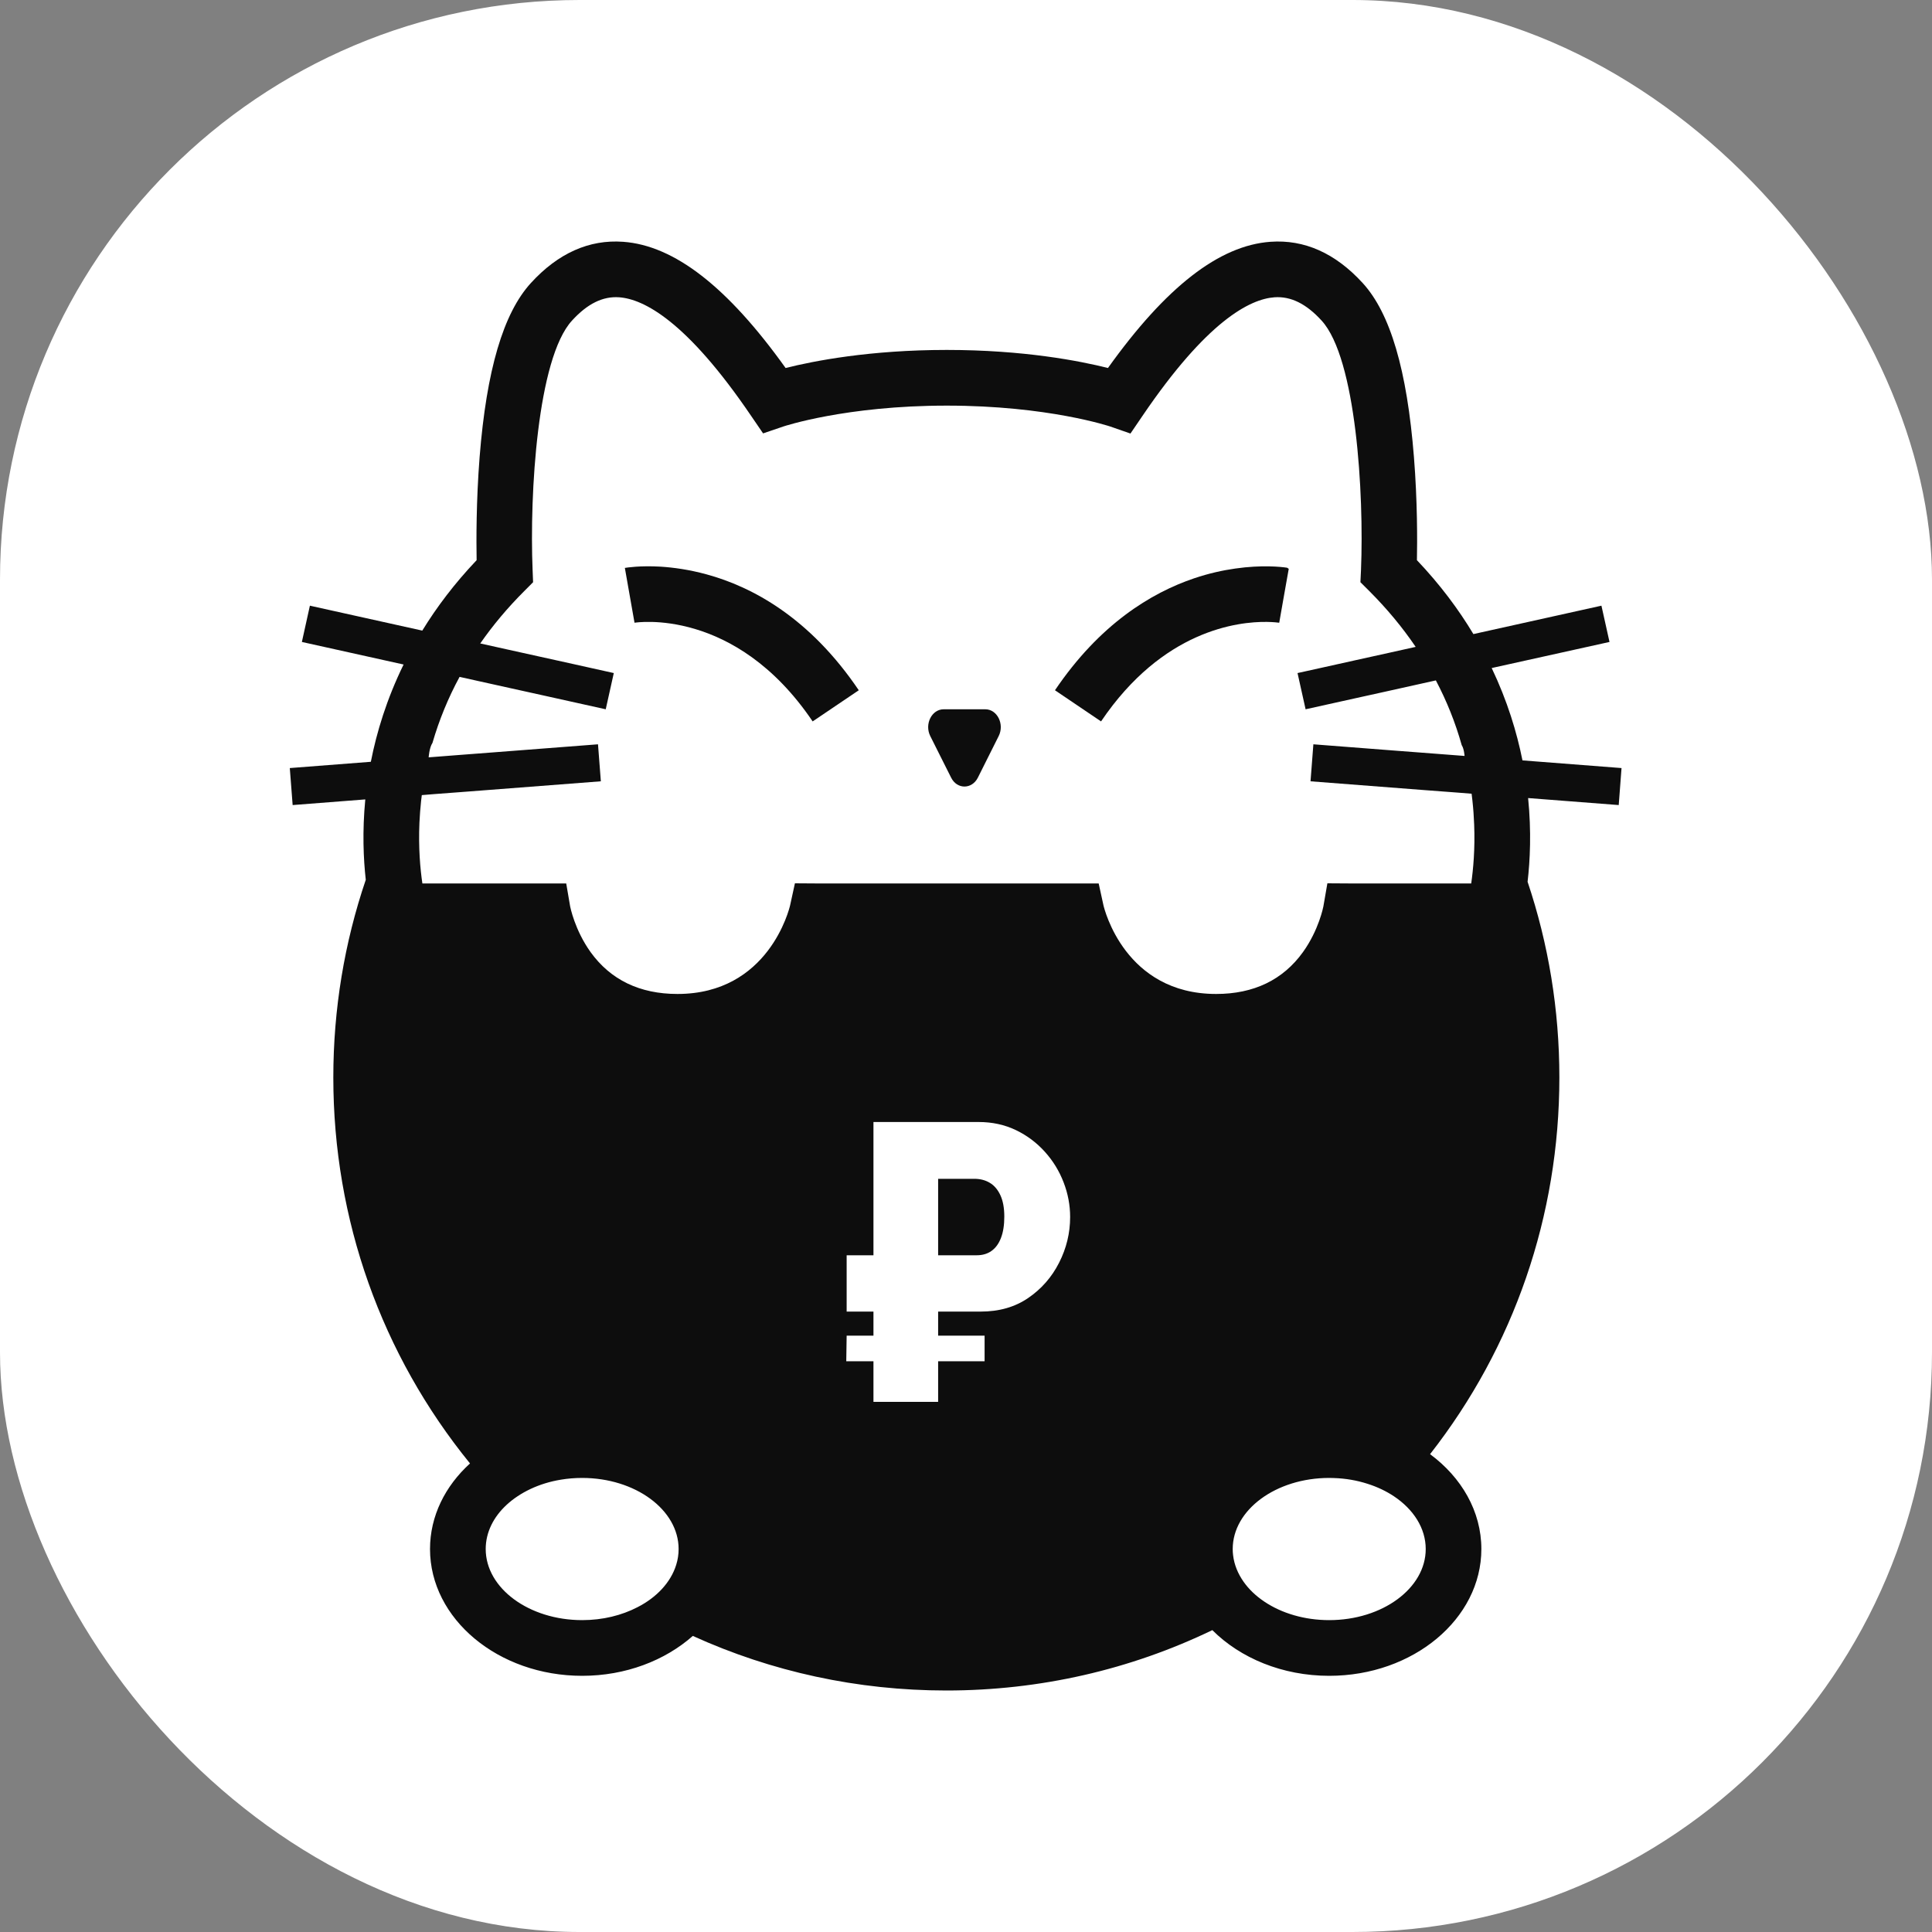
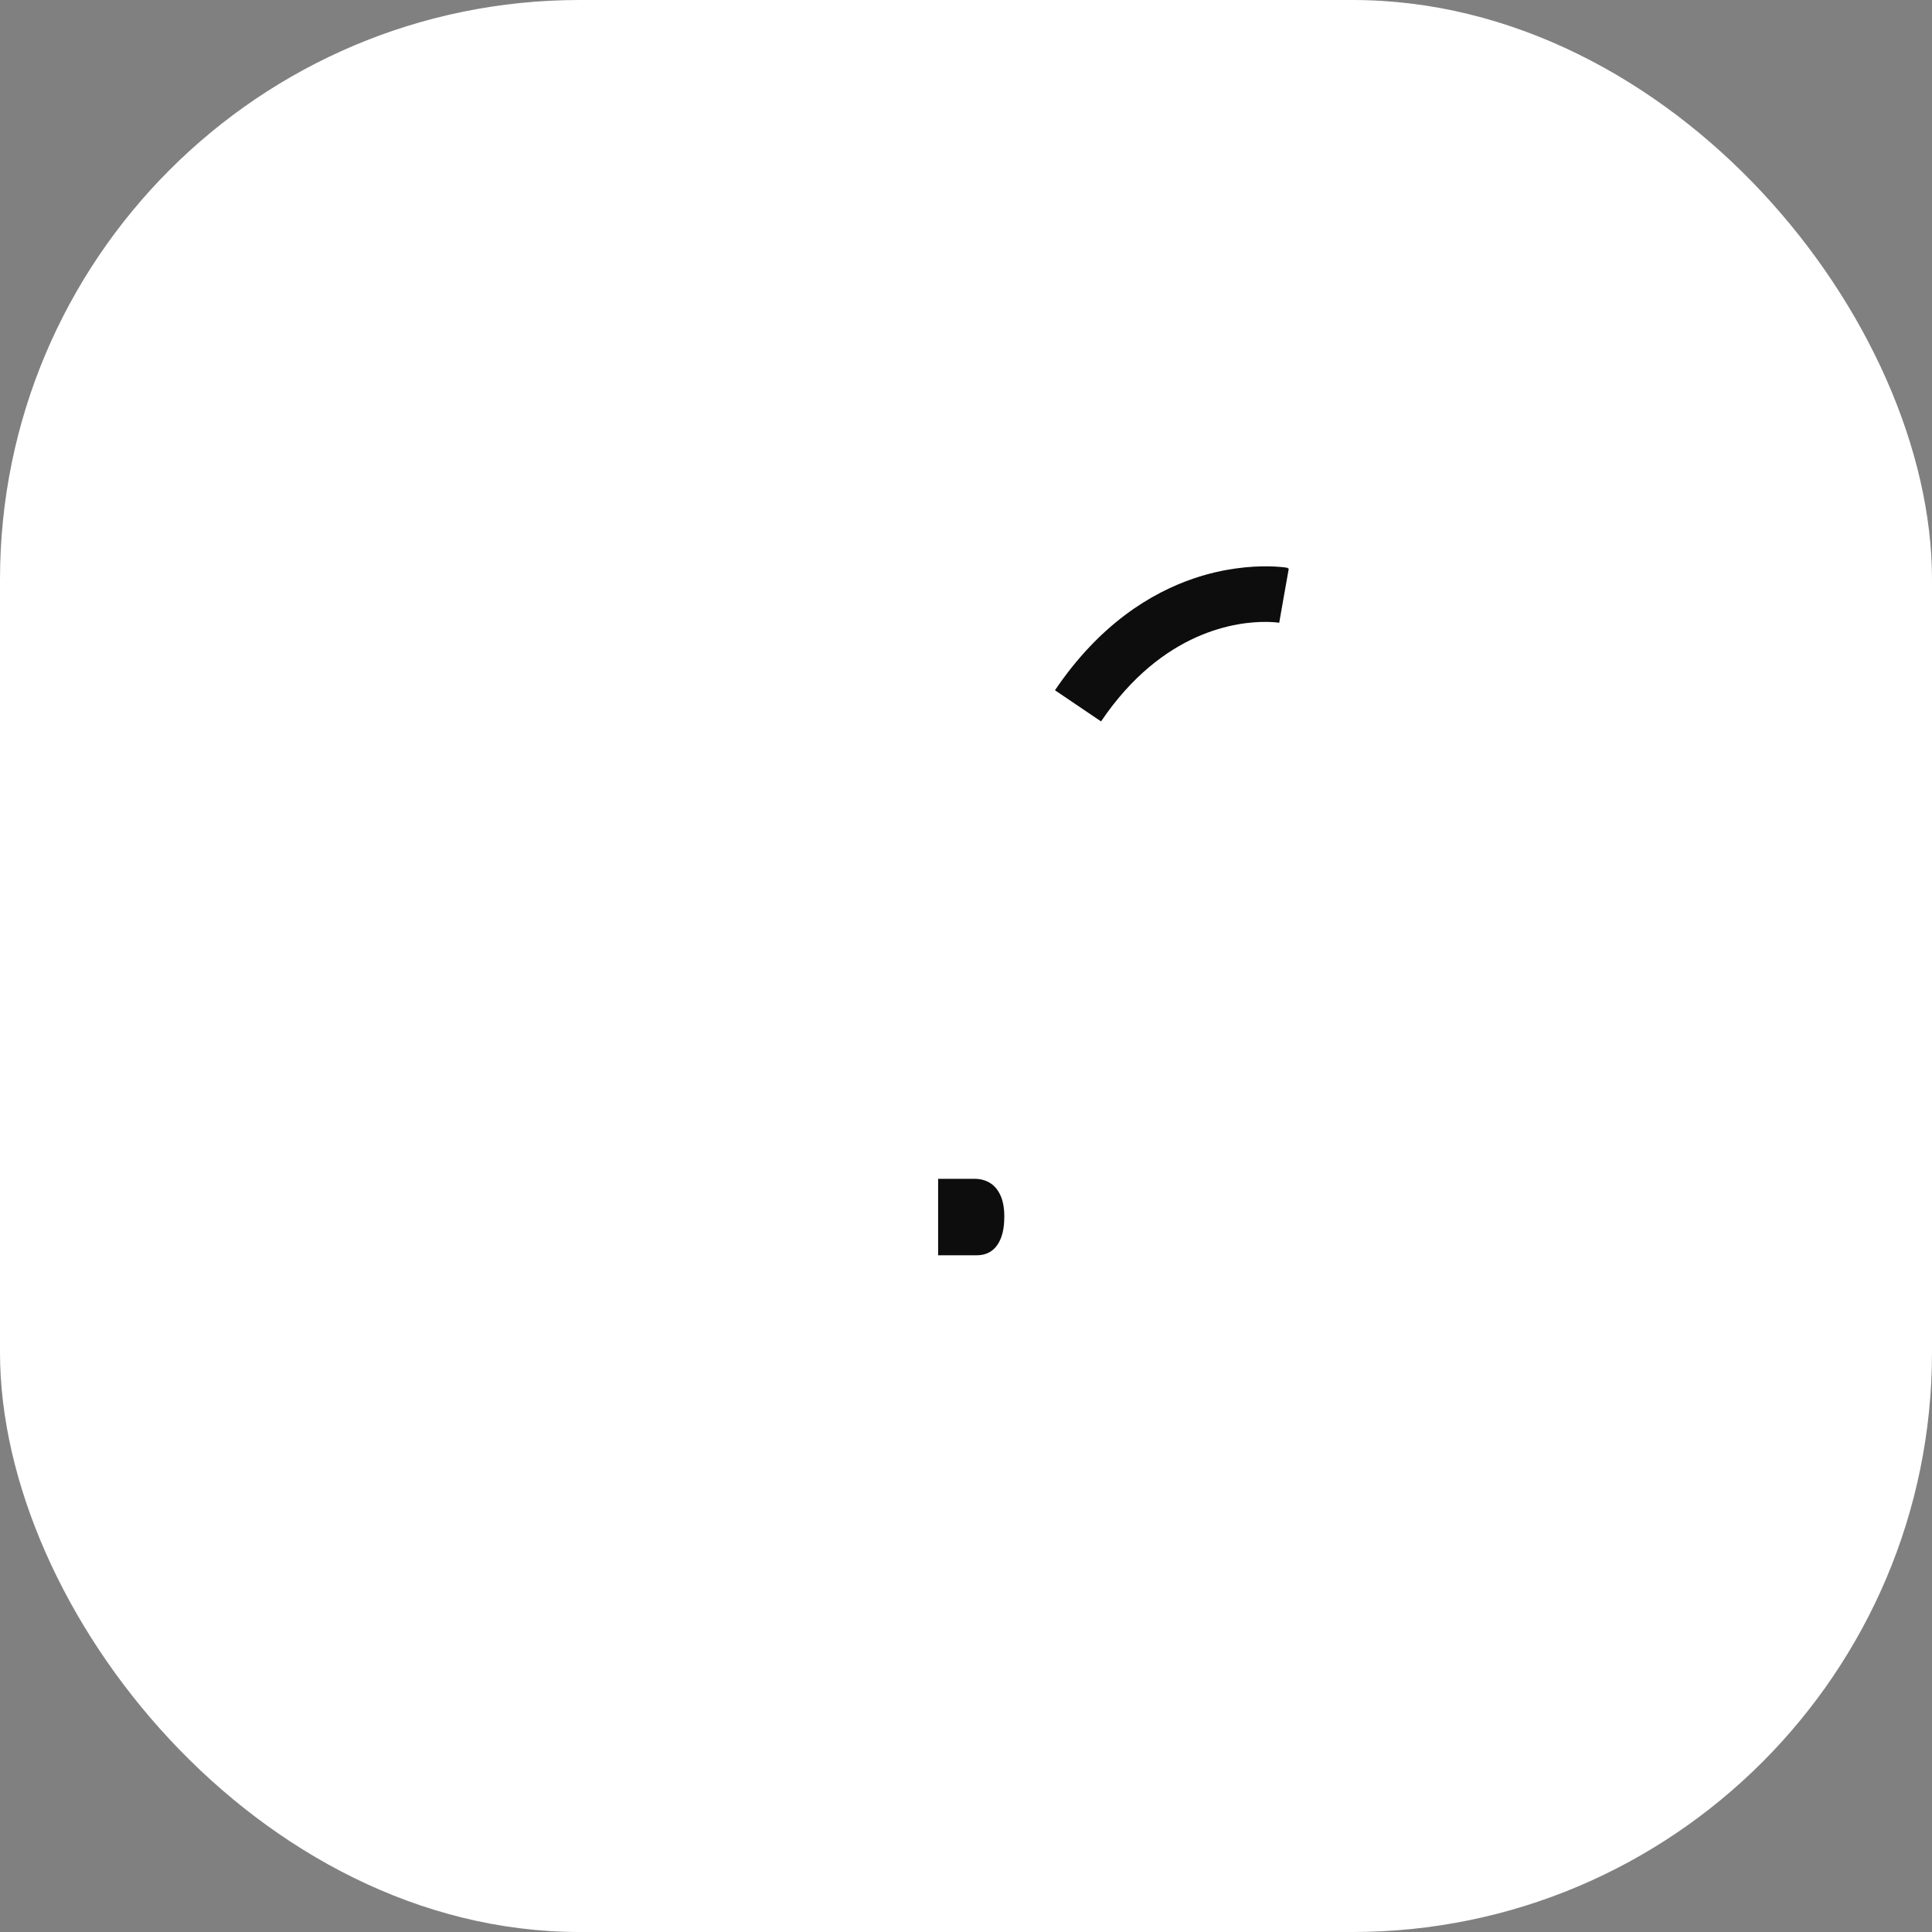
<svg xmlns="http://www.w3.org/2000/svg" width="40" height="40" viewBox="0 0 40 40" fill="none">
  <rect x="0" y="0" width="40" height="40" fill="#808080" stroke="none" />
  <rect width="40" height="40" rx="12" fill="white" />
  <path d="M20.793 25.189C20.793 25.363 20.77 25.511 20.724 25.63C20.678 25.75 20.612 25.839 20.528 25.899C20.444 25.959 20.342 25.989 20.222 25.989H19.423V24.406H20.173C20.293 24.406 20.399 24.433 20.491 24.488C20.583 24.542 20.657 24.628 20.711 24.744C20.766 24.862 20.793 25.009 20.793 25.189Z" fill="#0D0D0D" />
  <path d="M26.682 11.777L26.571 12.403L26.485 12.893C26.459 12.89 26.371 12.878 26.233 12.876C25.628 12.867 24.072 13.047 22.796 14.936L21.842 14.291C22.764 12.927 23.828 12.276 24.724 11.973C25.032 11.869 25.32 11.807 25.575 11.771C26.125 11.692 26.523 11.735 26.648 11.754C26.659 11.76 26.671 11.768 26.682 11.777Z" fill="#0D0D0D" />
-   <path d="M17.78 14.291L16.825 14.936C15.218 12.557 13.158 12.89 13.137 12.893L13.114 12.763L13.004 12.139L12.937 11.758C12.972 11.752 13.25 11.707 13.677 11.732C13.944 11.749 14.269 11.793 14.63 11.892C15.576 12.15 16.764 12.788 17.78 14.291Z" fill="#0D0D0D" />
-   <path d="M20.677 15.239L20.461 15.67L20.246 16.1C20.122 16.346 19.814 16.346 19.692 16.1L19.476 15.67L19.26 15.239C19.137 14.992 19.291 14.685 19.537 14.685H20.4C20.646 14.685 20.8 14.992 20.677 15.239Z" fill="#0D0D0D" />
-   <path d="M33.572 15.902L31.521 15.743C31.405 15.162 31.208 14.511 30.884 13.831L33.323 13.291L33.156 12.54L30.505 13.128C30.2 12.619 29.816 12.103 29.336 11.598C29.344 11.199 29.347 10.376 29.274 9.461C29.131 7.663 28.785 6.485 28.213 5.86C27.648 5.242 27.006 4.955 26.303 5.006C25.244 5.082 24.141 5.938 22.939 7.619C22.354 7.472 21.194 7.245 19.602 7.245C18.011 7.245 16.851 7.472 16.265 7.619C15.063 5.938 13.96 5.082 12.901 5.006C12.199 4.955 11.555 5.242 10.991 5.86C10.42 6.485 10.073 7.662 9.93 9.461C9.858 10.376 9.861 11.199 9.868 11.598C9.411 12.079 9.041 12.57 8.743 13.056L6.416 12.54L6.25 13.291L8.356 13.758C8.005 14.475 7.797 15.163 7.678 15.772L6 15.902L6.059 16.668L7.563 16.551C7.499 17.215 7.525 17.788 7.573 18.215C7.131 19.515 6.901 20.893 6.901 22.308C6.901 25.253 7.898 28.045 9.731 30.299C9.217 30.766 8.903 31.388 8.903 32.071C8.903 33.518 10.316 34.696 12.053 34.696C12.955 34.696 13.769 34.378 14.344 33.87C15.971 34.61 17.752 35 19.593 35C21.532 35 23.404 34.568 25.1 33.75C25.678 34.328 26.549 34.696 27.52 34.696C29.257 34.696 30.67 33.518 30.67 32.071C30.67 31.29 30.259 30.588 29.608 30.107C31.344 27.888 32.285 25.17 32.285 22.308C32.285 20.908 32.06 19.544 31.627 18.256C31.678 17.819 31.708 17.22 31.638 16.523L33.514 16.668L33.572 15.902ZM14 32.398C13.944 32.58 13.842 32.749 13.704 32.899C13.568 33.046 13.396 33.175 13.197 33.276C12.873 33.444 12.479 33.543 12.053 33.543C10.952 33.543 10.056 32.882 10.056 32.071C10.056 31.724 10.218 31.405 10.492 31.153C10.629 31.027 10.795 30.917 10.981 30.829C11.172 30.739 11.384 30.672 11.613 30.635C11.754 30.611 11.902 30.599 12.053 30.599C13.154 30.599 14.05 31.259 14.05 32.071C14.05 32.183 14.033 32.293 14 32.398ZM21.927 26.144C21.775 26.443 21.561 26.687 21.287 26.874C21.012 27.062 20.684 27.155 20.303 27.155H19.423V27.653H20.385V28.183H19.423V29.024H18.084V28.183H17.521L17.529 27.653H18.084V27.155H17.529V25.989H18.084V23.23H20.263C20.545 23.23 20.803 23.287 21.034 23.398C21.265 23.509 21.465 23.66 21.633 23.847C21.802 24.034 21.931 24.245 22.021 24.48C22.111 24.713 22.156 24.953 22.156 25.197C22.156 25.529 22.079 25.845 21.927 26.144ZM27.52 33.543C27.004 33.543 26.534 33.399 26.18 33.162C26.003 33.044 25.856 32.904 25.746 32.747C25.629 32.58 25.553 32.396 25.53 32.2C25.524 32.157 25.522 32.114 25.522 32.071C25.522 31.259 26.418 30.599 27.52 30.599C27.549 30.599 27.579 30.599 27.609 30.601C27.858 30.608 28.095 30.65 28.312 30.72C28.515 30.784 28.699 30.872 28.86 30.979C29.264 31.249 29.518 31.639 29.518 32.071C29.518 32.882 28.622 33.543 27.52 33.543ZM30.46 18.291H27.966L27.482 18.288L27.399 18.767C27.398 18.771 27.307 19.252 26.976 19.713C26.563 20.287 25.958 20.579 25.179 20.579C23.291 20.579 22.863 18.816 22.846 18.744L22.747 18.291H16.921L16.458 18.288L16.359 18.741C16.342 18.816 15.914 20.579 14.026 20.579C13.246 20.579 12.642 20.287 12.228 19.713C11.897 19.252 11.806 18.771 11.805 18.77L11.723 18.291H8.745C8.701 17.995 8.661 17.558 8.684 17.031C8.691 16.886 8.702 16.734 8.719 16.577C8.724 16.538 8.728 16.499 8.733 16.462L8.99 16.441L9.691 16.388L12.44 16.176L12.381 15.41L10.226 15.576L9.481 15.633L8.875 15.68C8.875 15.68 8.887 15.482 8.954 15.38C9.092 14.906 9.278 14.451 9.515 14.014L9.91 14.102L10.551 14.244L11.207 14.389L12.541 14.685L12.708 13.935L11.863 13.747L11.175 13.595L10.506 13.447L9.943 13.322C10.207 12.942 10.513 12.578 10.859 12.233L11.037 12.054L11.027 11.801C10.962 10.22 11.126 7.42 11.842 6.638C12.161 6.288 12.48 6.131 12.818 6.155C13.33 6.192 14.218 6.648 15.551 8.61L15.799 8.973L16.215 8.831C16.227 8.827 17.508 8.398 19.602 8.398C21.697 8.398 22.976 8.827 22.988 8.831L23.405 8.976L23.654 8.61C24.986 6.648 25.875 6.192 26.386 6.155C26.724 6.131 27.044 6.288 27.363 6.638C28.078 7.42 28.242 10.22 28.178 11.801L28.166 12.054L28.346 12.233C28.713 12.6 29.035 12.987 29.31 13.393L28.748 13.518L28.082 13.665L27.398 13.817L26.864 13.935L27.031 14.685L28.046 14.46L28.698 14.316L29.337 14.174L29.728 14.087C29.954 14.516 30.133 14.963 30.263 15.427C30.313 15.504 30.322 15.651 30.322 15.651L29.684 15.602L28.937 15.545L27.192 15.41L27.133 16.176L29.476 16.357L30.179 16.41L30.468 16.433C30.474 16.48 30.48 16.528 30.485 16.577C30.504 16.75 30.515 16.916 30.521 17.073C30.541 17.581 30.501 18.003 30.46 18.291Z" fill="#0D0D0D" />
</svg>